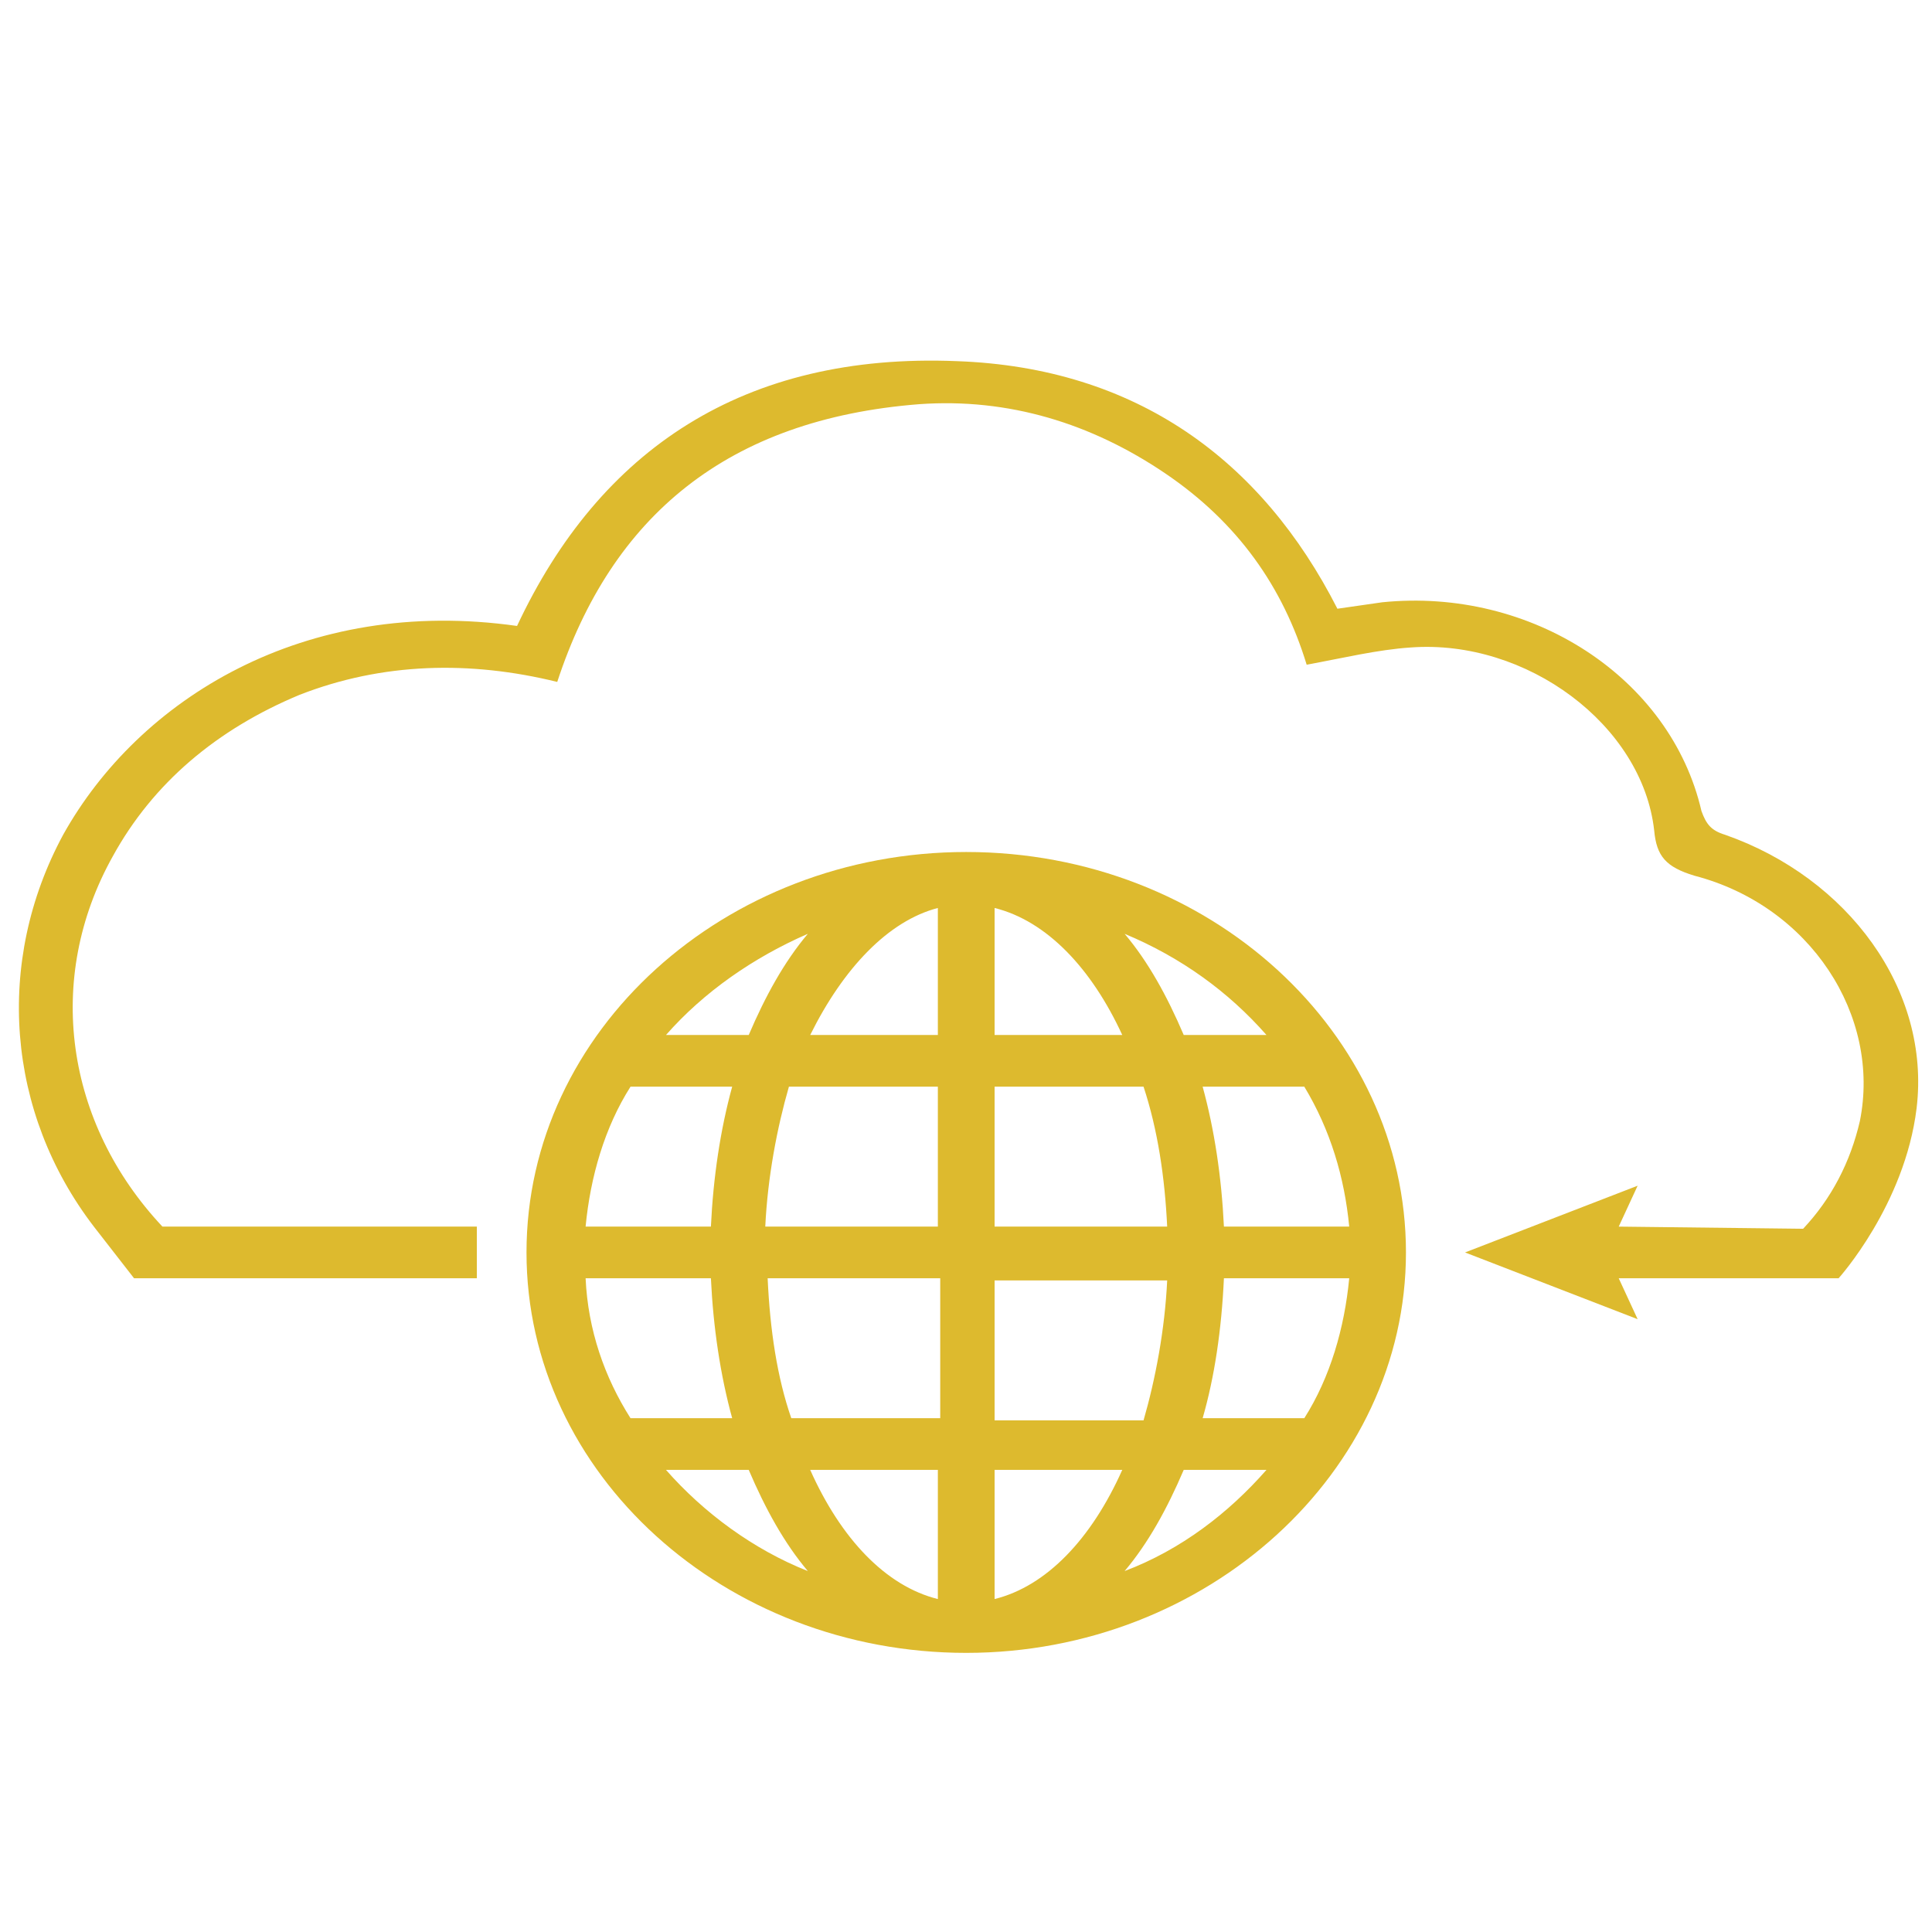
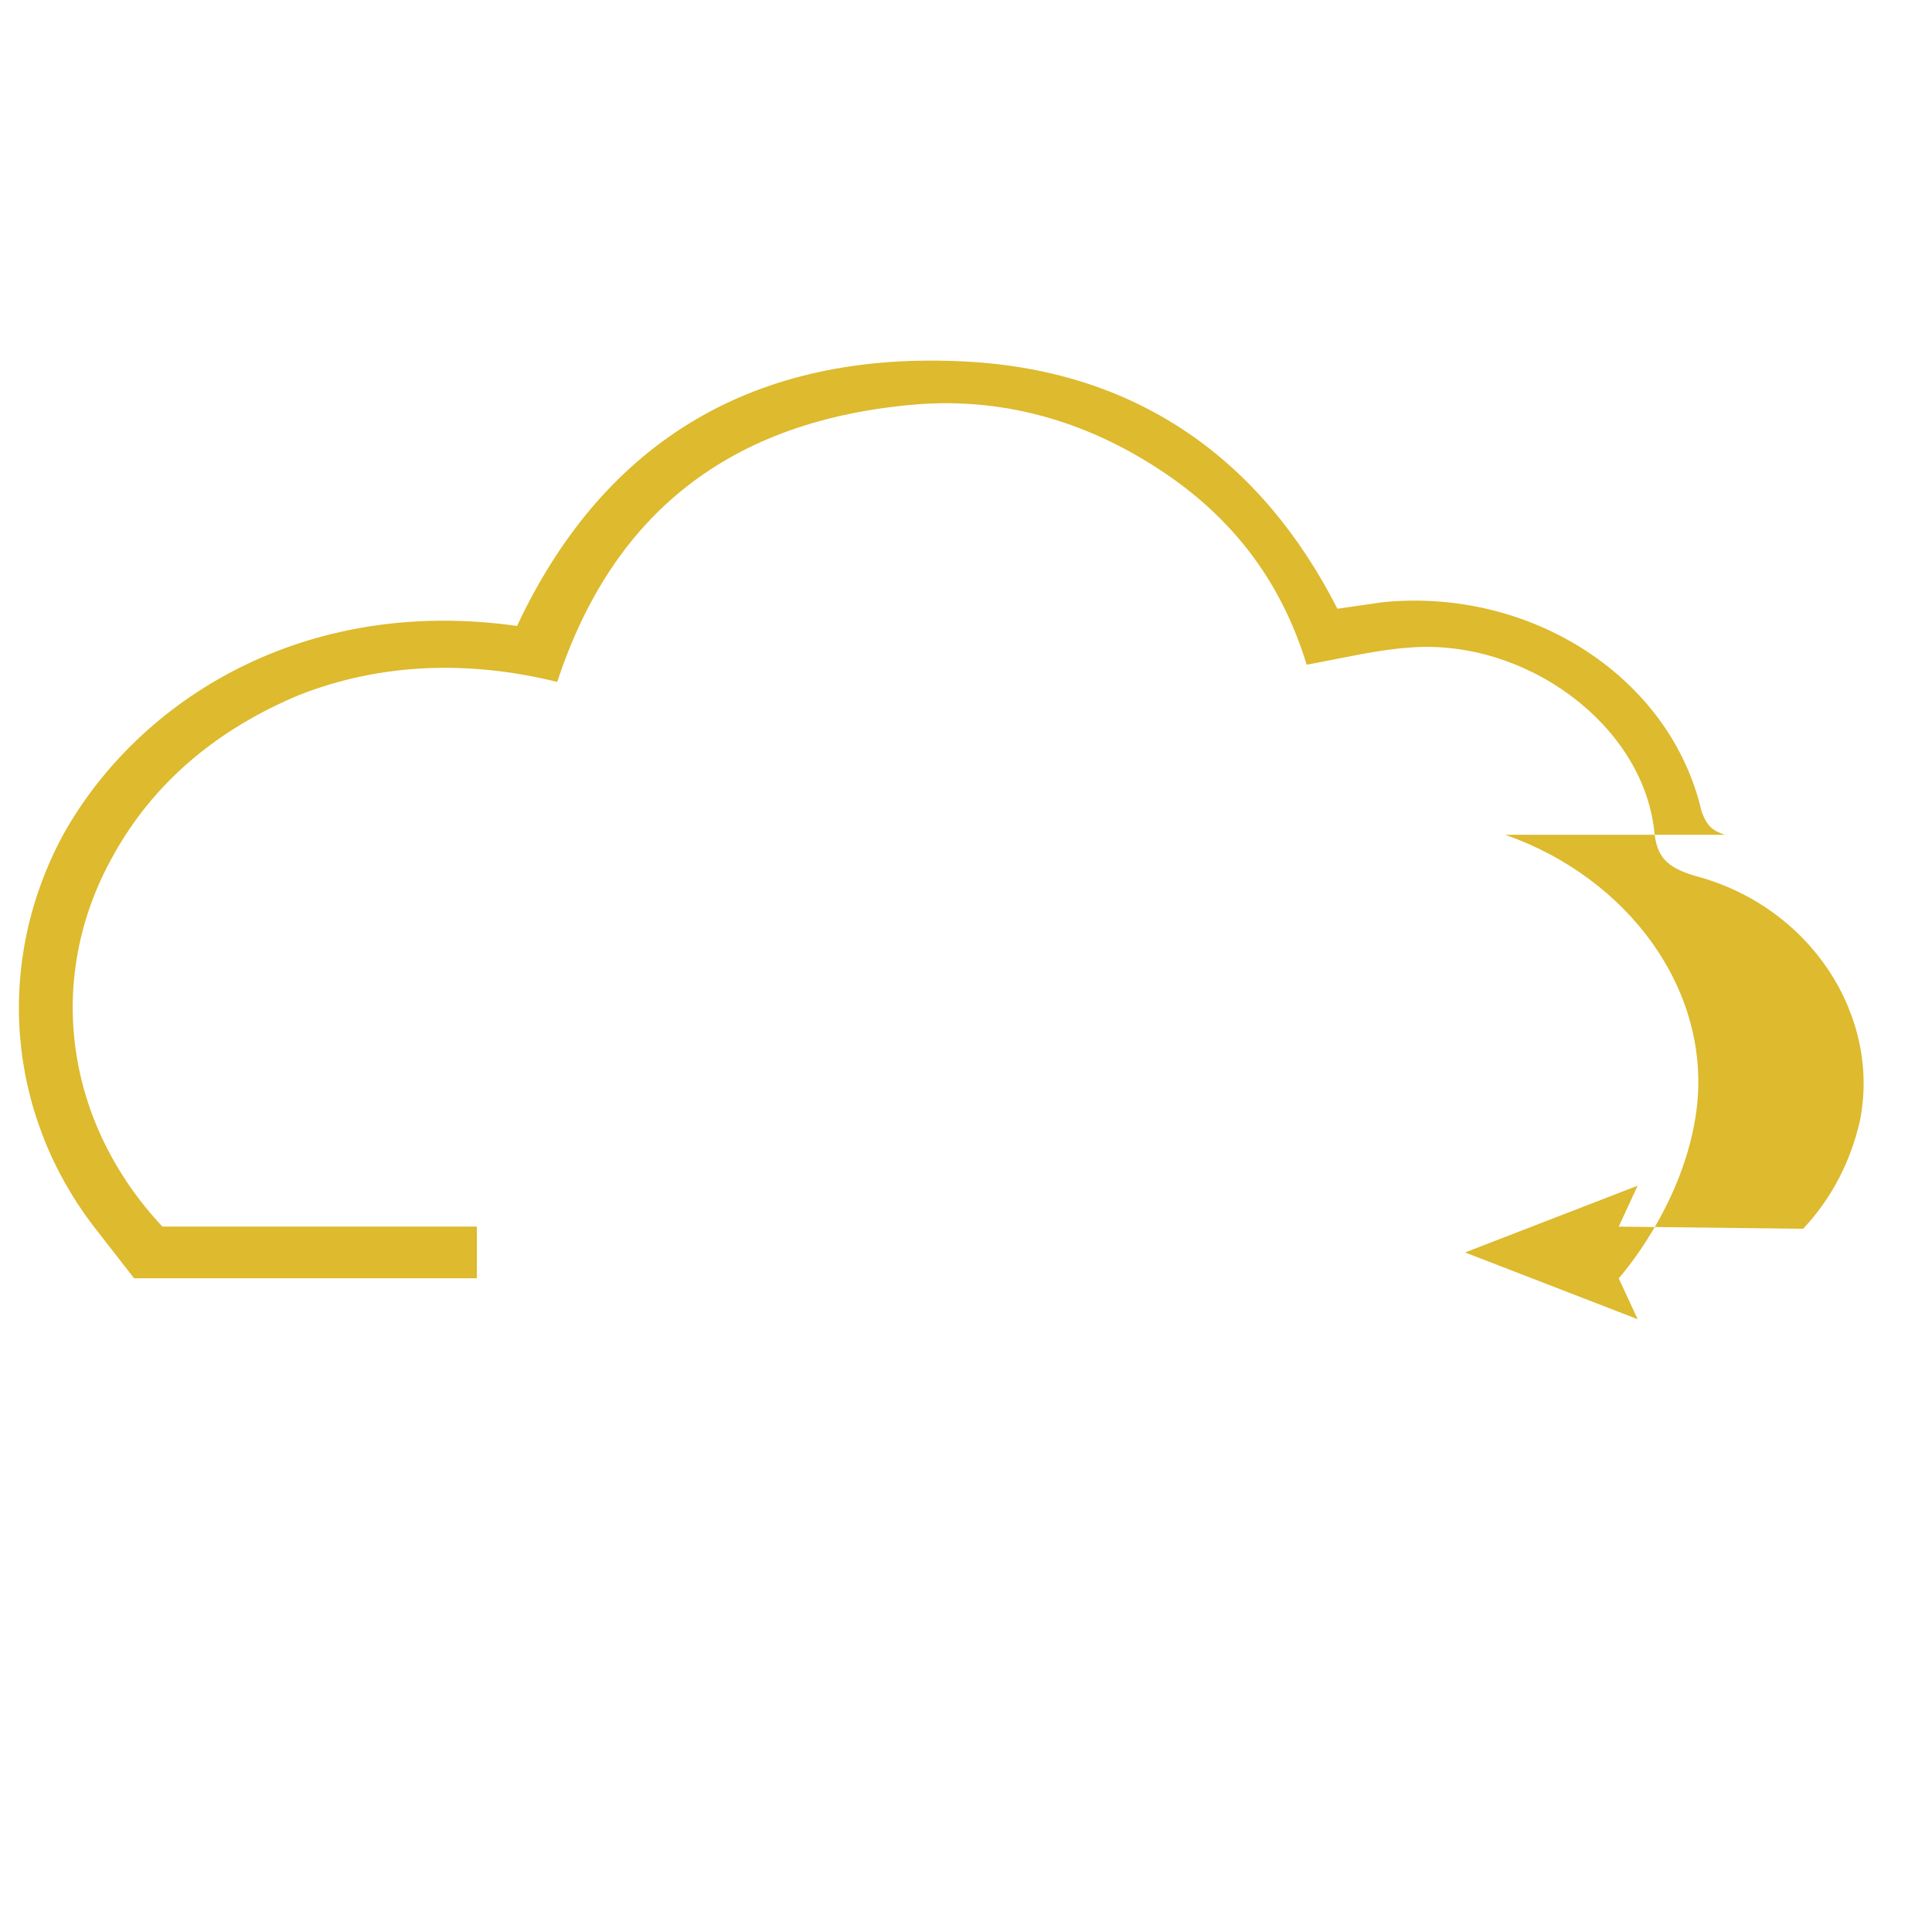
<svg xmlns="http://www.w3.org/2000/svg" xmlns:ns1="http://sodipodi.sourceforge.net/DTD/sodipodi-0.dtd" xmlns:ns2="http://www.inkscape.org/namespaces/inkscape" data-v-423bf9ae="" viewBox="0 0 300 300" class="iconAboveSlogan" version="1.1" id="svg4" ns1:docname="favicon.svg" ns2:version="1.4 (86a8ad7, 2024-10-11)">
  <defs id="defs4" />
  <ns1:namedview id="namedview4" pagecolor="#ffffff" bordercolor="#000000" borderopacity="0.25" ns2:showpageshadow="2" ns2:pageopacity="0.0" ns2:pagecheckerboard="0" ns2:deskcolor="#d1d1d1" ns2:zoom="2.45" ns2:cx="149.79592" ns2:cy="150" ns2:window-width="1920" ns2:window-height="974" ns2:window-x="-11" ns2:window-y="-11" ns2:window-maximized="1" ns2:current-layer="svg4" />
  <g data-v-423bf9ae="" id="a4757844-ec0f-4a79-8527-55a2a2a96791" fill="#DDBA2E" transform="matrix(1,0,0,1,0,0)">
-     <path d="" id="path1" />
-   </g>
+     </g>
  <g data-v-423bf9ae="" id="7f18d30b-9478-46f0-bfa7-dd8bc656b35d" transform="matrix(3.671,0,0,3.343,-32.046,-17.802)" stroke="none" fill="#ddba2e">
-     <path d="M 49.6,44.9 C 39.4,44.9 31,53.2 31,63.5 c 0,10.3 8.4,18.6 18.6,18.6 10.2,0 18.6,-8.4 18.6,-18.6 0,-10.2 -8.3,-18.6 -18.6,-18.6 z M 33.5,64.7 h 5.3 c 0.1,2.3 0.4,4.5 0.9,6.5 H 35.4 C 34.3,69.3 33.6,67.1 33.5,64.7 Z M 50.8,53.4 v -5.9 c 2.2,0.6 4.1,2.8 5.4,5.9 z m 6.3,2.4 c 0.6,2 0.9,4.2 1,6.5 h -7.3 v -6.5 z m -8.7,-8.3 v 5.9 H 43 c 1.4,-3.1 3.3,-5.3 5.4,-5.9 z m 0,8.3 v 6.5 h -7.3 c 0.1,-2.3 0.5,-4.6 1,-6.5 z m -9.6,6.5 h -5.3 c 0.2,-2.3 0.8,-4.6 1.9,-6.5 h 4.3 c -0.5,2 -0.8,4.2 -0.9,6.5 z m 2.4,2.4 h 7.3 v 6.5 h -6.3 c -0.6,-1.9 -0.9,-4.1 -1,-6.5 z m 7.2,8.9 v 6 C 46.2,79 44.3,76.8 43,73.6 Z m 2.4,6 v -6 h 5.4 c -1.3,3.2 -3.2,5.4 -5.4,6 z m 0,-8.3 v -6.5 h 7.3 c -0.1,2.3 -0.5,4.6 -1,6.5 z m 9.7,-6.6 h 5.3 C 65.6,67 65,69.3 63.9,71.2 h -4.3 c 0.5,-1.9 0.8,-4.1 0.9,-6.5 z m 0,-2.4 C 60.4,60 60.1,57.8 59.6,55.8 h 4.3 c 1.1,2 1.7,4.2 1.9,6.5 z m 1.8,-8.9 h -3.5 c -0.7,-1.8 -1.5,-3.4 -2.5,-4.7 2.4,1.1 4.4,2.7 6,4.7 z M 42.9,48.7 c -1,1.3 -1.8,2.9 -2.5,4.7 h -3.5 c 1.6,-2 3.7,-3.6 6,-4.7 z m -6,24.9 h 3.5 c 0.7,1.8 1.5,3.4 2.5,4.7 -2.3,-1 -4.4,-2.7 -6,-4.7 z m 19.4,4.7 c 1,-1.3 1.8,-2.9 2.5,-4.7 h 3.5 c -1.6,2 -3.6,3.7 -6,4.7 z" id="path2" />
-     <path d="M 81.7,44.1 C 81.1,43.9 80.9,43.6 80.7,43 79.4,36.8 73.5,32.6 67.2,33.3 66.6,33.4 65.9,33.5 65.3,33.6 62.1,26.7 56.8,22.4 49.2,22.1 40.2,21.7 34.1,26.2 30.6,34.4 21.6,33 14.6,37.8 11.4,44.1 8.5,50 9,57 12.7,62.3 l 1.7,2.4 H 28.9 V 62.3 H 15.6 c -4.1,-4.8 -5,-11.5 -2.1,-17.2 1.7,-3.4 4.4,-5.9 7.9,-7.5 3.5,-1.5 7.2,-1.6 10.9,-0.6 2.3,-7.7 7.2,-12.2 15.3,-12.9 3.8,-0.3 7.3,0.9 10.4,3.2 3.1,2.3 5,5.3 6,8.9 1.5,-0.3 3,-0.7 4.4,-0.8 4.9,-0.4 9.8,3.6 10.3,8.5 0.1,1.2 0.5,1.7 1.7,2.1 4.9,1.4 7.9,6.5 7,11.4 -0.4,1.9 -1.2,3.6 -2.4,5 l -7.8,-0.1 0.8,-1.9 -7.3,3.1 7.3,3.1 -0.8,-1.9 h 9.3 c 0,0 2.8,-3.4 3.3,-7.9 0.6,-5.5 -2.9,-10.7 -8.1,-12.7 z" id="path3" />
+     <path d="M 81.7,44.1 C 81.1,43.9 80.9,43.6 80.7,43 79.4,36.8 73.5,32.6 67.2,33.3 66.6,33.4 65.9,33.5 65.3,33.6 62.1,26.7 56.8,22.4 49.2,22.1 40.2,21.7 34.1,26.2 30.6,34.4 21.6,33 14.6,37.8 11.4,44.1 8.5,50 9,57 12.7,62.3 l 1.7,2.4 H 28.9 V 62.3 H 15.6 c -4.1,-4.8 -5,-11.5 -2.1,-17.2 1.7,-3.4 4.4,-5.9 7.9,-7.5 3.5,-1.5 7.2,-1.6 10.9,-0.6 2.3,-7.7 7.2,-12.2 15.3,-12.9 3.8,-0.3 7.3,0.9 10.4,3.2 3.1,2.3 5,5.3 6,8.9 1.5,-0.3 3,-0.7 4.4,-0.8 4.9,-0.4 9.8,3.6 10.3,8.5 0.1,1.2 0.5,1.7 1.7,2.1 4.9,1.4 7.9,6.5 7,11.4 -0.4,1.9 -1.2,3.6 -2.4,5 l -7.8,-0.1 0.8,-1.9 -7.3,3.1 7.3,3.1 -0.8,-1.9 c 0,0 2.8,-3.4 3.3,-7.9 0.6,-5.5 -2.9,-10.7 -8.1,-12.7 z" id="path3" />
  </g>
  <g data-v-423bf9ae="" id="19096bc2-c133-40e8-b713-46cef1c754c2" fill="#DDBA2E">
-     <path d="" id="path4" />
-   </g>
+     </g>
</svg>